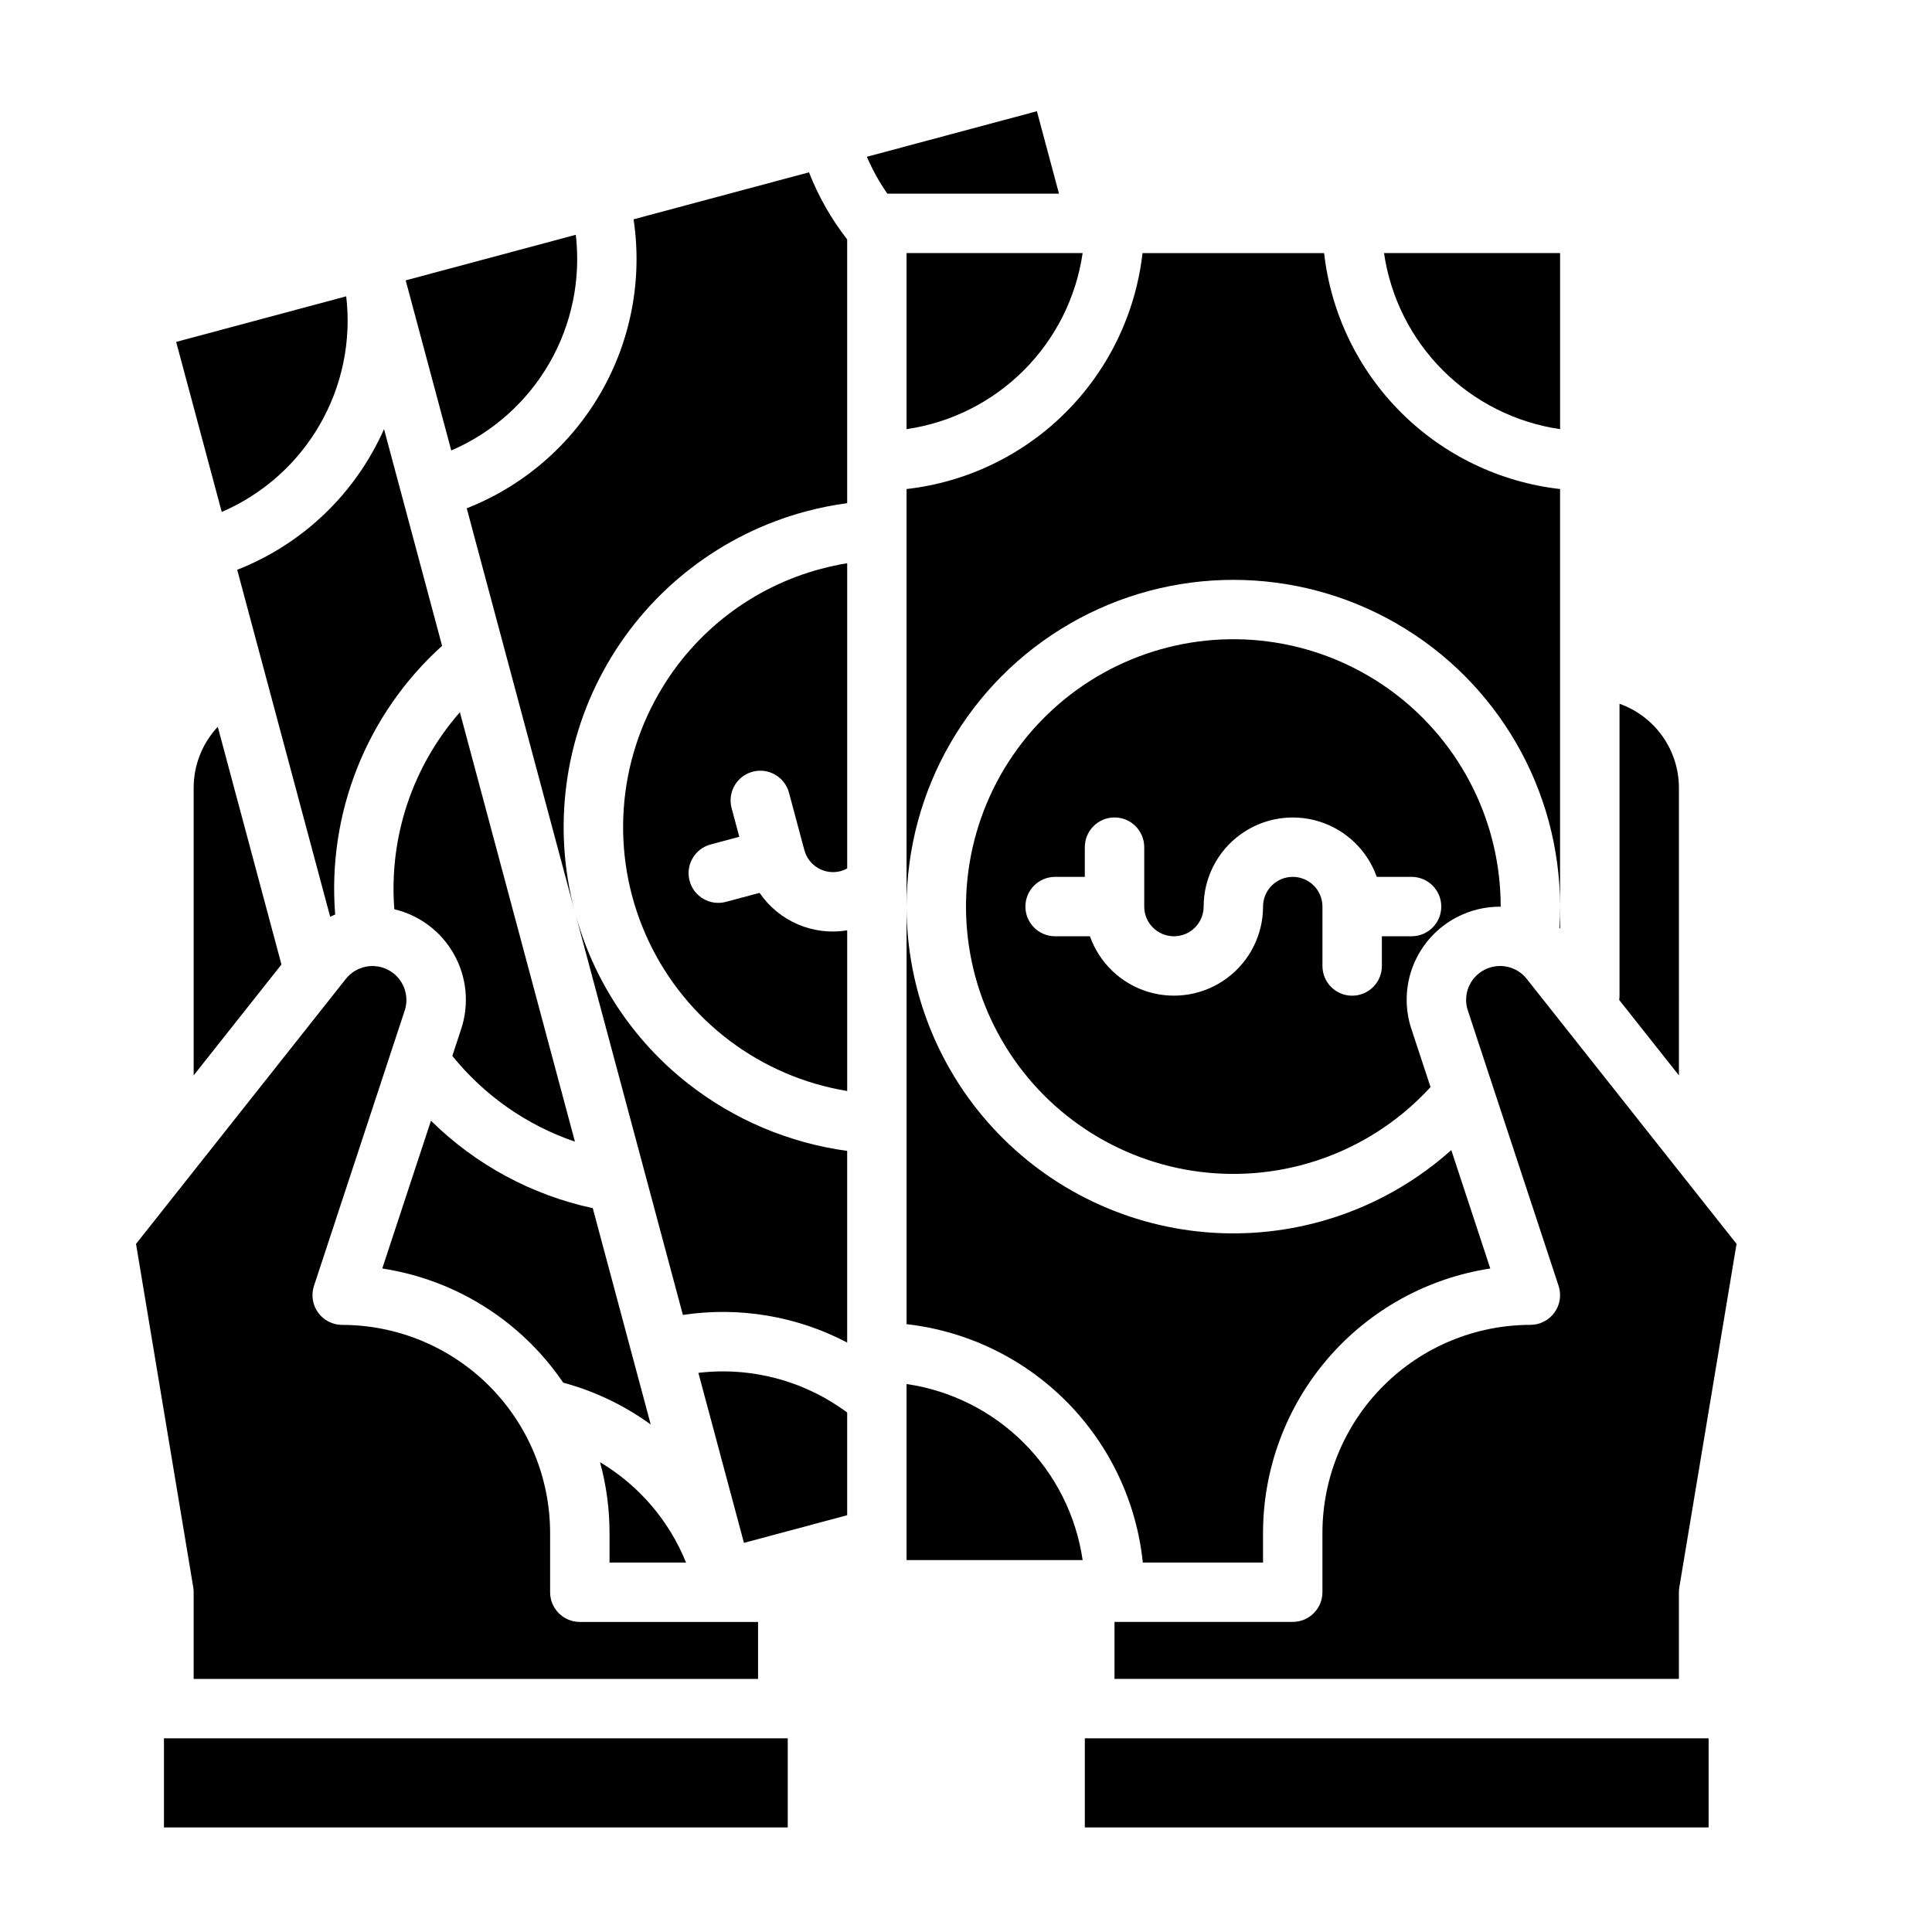
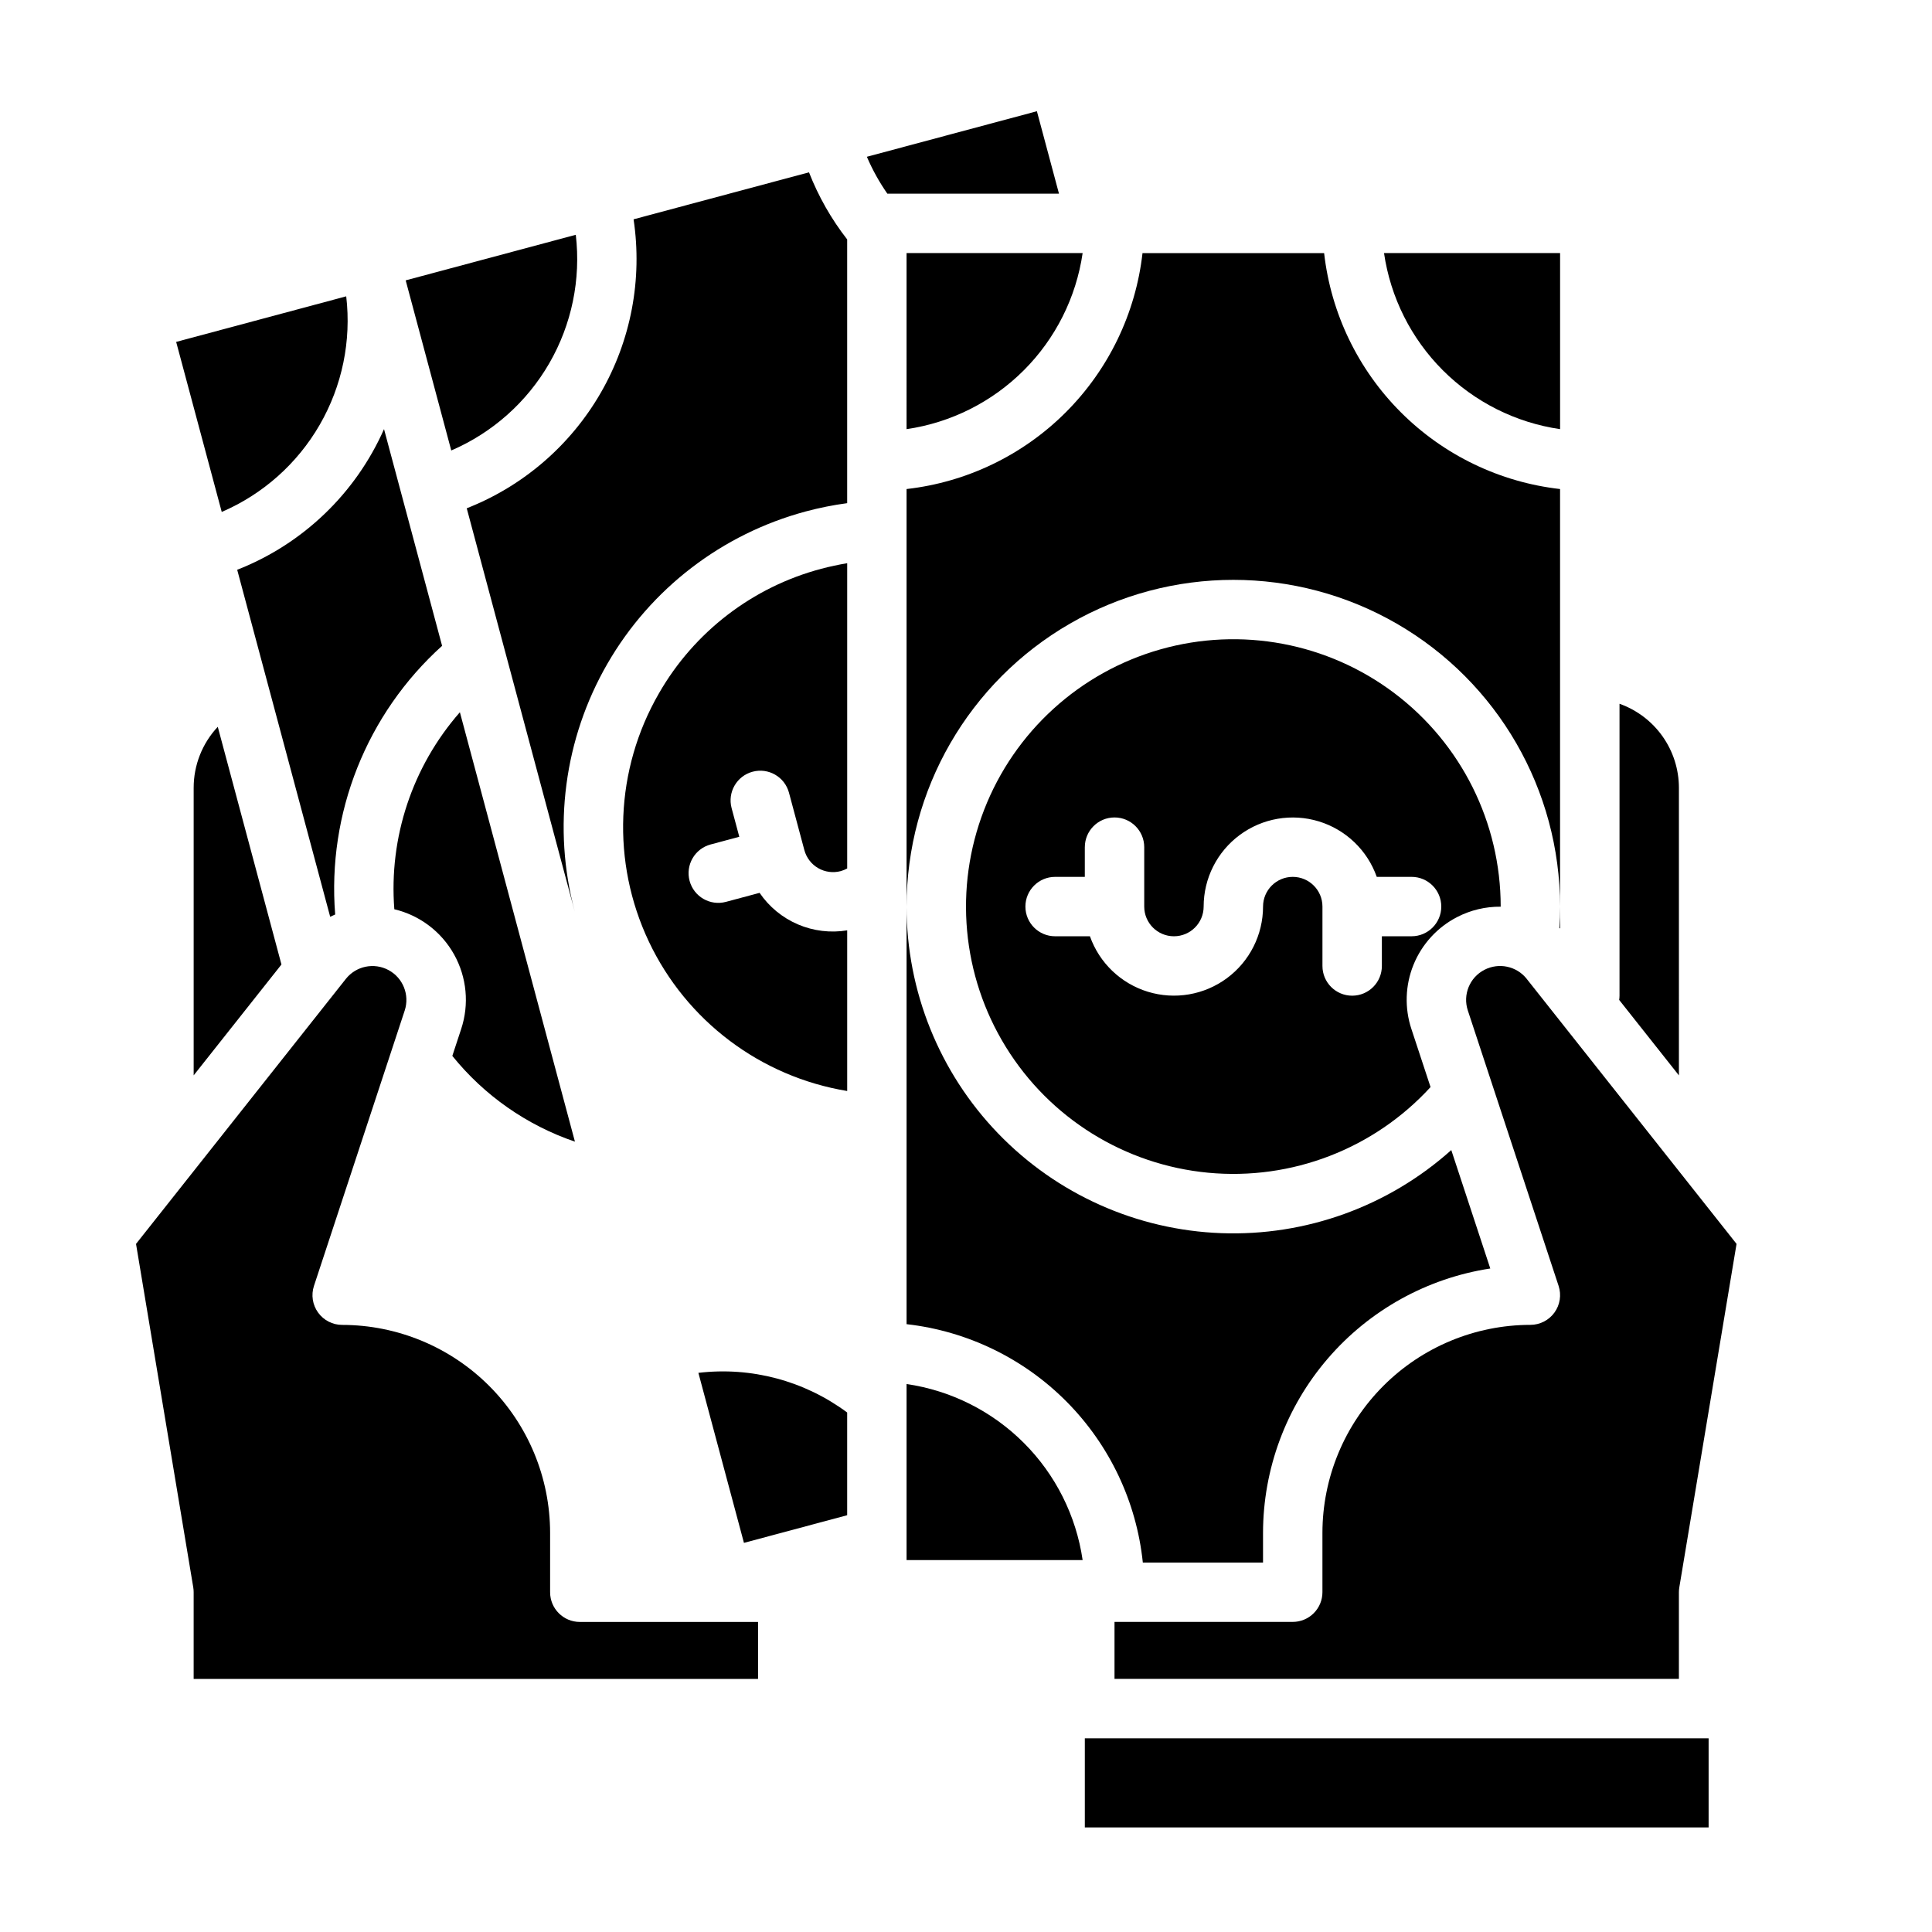
<svg xmlns="http://www.w3.org/2000/svg" fill="#000000" width="800px" height="800px" version="1.1" viewBox="144 144 512 512">
  <g>
    <path d="m318.62 327.75c-11.633 20.156-12.629 44.734-2.672 65.766 9.957 21.027 29.605 35.832 52.566 39.609v-42.574c-4.414 0.73-8.945 0.18-13.059-1.578-4.113-1.762-7.637-4.66-10.156-8.359l-8.91 2.387c-4.199 1.125-8.516-1.367-9.641-5.566-1.125-4.199 1.367-8.516 5.566-9.641l7.606-2.039-2.039-7.602c-1.125-4.199 1.367-8.516 5.566-9.641 4.199-1.125 8.516 1.367 9.641 5.566l4.074 15.207c0.543 2.016 1.859 3.734 3.668 4.781 1.809 1.043 3.961 1.324 5.977 0.785 0.594-0.168 1.168-0.402 1.707-0.699v-80.895c-2.309 0.383-4.606 0.875-6.875 1.477-18.172 4.816-33.664 16.707-43.02 33.016z" />
-     <path d="m258.21 441-12.906 39.164c19.492 2.984 36.867 13.945 47.949 30.254 8.344 2.254 16.203 6.012 23.195 11.09l-15.359-57.332v0.004c-16.207-3.496-31.078-11.535-42.879-23.18z" />
-     <path d="m368.51 499.79v-50.789c-15.383-2.094-29.93-8.242-42.148-17.82-14.707-11.523-25.25-27.531-30.031-45.594l28.641 106.88-0.004 0.004c14.922-2.258 30.176 0.305 43.543 7.316z" />
    <path d="m248.5 384.96c6.731 1.602 12.48 5.953 15.844 11.992 3.367 6.043 4.043 13.223 1.859 19.785l-2.332 7.086c8.465 10.496 19.73 18.375 32.492 22.727l-30.488-113.8c-12.586 14.355-18.852 33.18-17.375 52.211z" />
-     <path d="m187.45 604.67h165.31v23.617h-165.31z" />
    <path d="m329.08 507.82 12.074 45.055 27.355-7.328v-27.215c-11.316-8.414-25.426-12.176-39.43-10.512z" />
    <path d="m235.75 222.53-45.066 12.078 12.078 45.066v-0.004c10.918-4.703 20.027-12.805 25.969-23.102 5.945-10.293 8.406-22.234 7.019-34.039z" />
    <path d="m201.71 336.61c-4.102 4.379-6.387 10.152-6.387 16.152v76.219l23.266-29.379z" />
    <path d="m206.86 295 24.641 91.953c0.434-0.219 0.879-0.41 1.324-0.605-2.133-26.848 8.34-53.16 28.336-71.199l-15.391-57.43c-7.551 17.07-21.531 30.469-38.91 37.281z" />
    <path d="m296.59 206.22-45.078 12.078 12.078 45.082h0.004c10.918-4.707 20.027-12.812 25.973-23.109 5.945-10.297 8.41-22.242 7.023-34.051z" />
    <path d="m267.69 278.7 28.633 106.89c-5.941-22.184-2.832-45.82 8.652-65.707 11.48-19.891 30.395-34.402 52.578-40.348 3.602-0.965 7.262-1.695 10.957-2.191v-69.895c-4.215-5.406-7.621-11.398-10.117-17.781l-46.488 12.453c2.383 15.883-0.691 32.109-8.723 46.02-8.031 13.91-20.543 24.688-35.492 30.562z" />
-     <path d="m325.81 558.09c-4.496-11.113-12.5-20.453-22.797-26.594 1.672 6.098 2.519 12.395 2.519 18.723v7.871z" />
    <path d="m588.93 352.77c-0.004-4.883-1.52-9.641-4.34-13.629-2.82-3.984-6.801-7-11.402-8.633v77.367c-0.004 0.375-0.031 0.746-0.09 1.117l15.832 19.996z" />
    <path d="m557.44 257.73v-46.66h-46.66c1.719 11.766 7.188 22.66 15.594 31.066s19.305 13.875 31.066 15.594z" />
    <path d="m537.39 401.01c-3.926 2.023-5.793 6.609-4.394 10.801l6.504 19.734 0.008 0.027 17.535 53.199c0.789 2.398 0.379 5.031-1.102 7.074-1.48 2.047-3.852 3.258-6.379 3.258-14.609 0.016-28.617 5.828-38.945 16.156-10.332 10.332-16.141 24.34-16.16 38.949v15.742c0 2.09-0.828 4.09-2.305 5.566-1.477 1.477-3.477 2.305-5.566 2.305h-47.23v15.102h149.57v-22.969c0-0.434 0.039-0.867 0.109-1.293l15.168-91.02-55.609-70.23 0.004-0.004c-2.68-3.375-7.375-4.379-11.203-2.398z" />
    <path d="m557.44 390.06v-5.805c0 1.883-0.066 3.773-0.191 5.656 0.066 0.051 0.133 0.102 0.191 0.148z" />
    <path d="m530.14 387.04c3.57-1.852 7.539-2.797 11.559-2.758v-0.031c0-22.207-10.414-43.133-28.133-56.523s-40.691-17.699-62.059-11.633c-21.363 6.062-38.652 21.793-46.695 42.492-8.043 20.703-5.918 43.977 5.75 62.875 11.664 18.902 31.516 31.234 53.629 33.324 22.109 2.086 43.922-6.316 58.918-22.699l-5.059-15.352v0.004c-1.859-5.578-1.664-11.641 0.551-17.086 2.219-5.445 6.312-9.922 11.539-12.613zm-12.059 5.082h-7.871v7.875c0 4.348-3.523 7.871-7.871 7.871-4.348 0-7.875-3.523-7.875-7.871v-15.746c0-4.348-3.523-7.871-7.871-7.871s-7.871 3.523-7.871 7.871c-0.004 7.488-3.555 14.527-9.574 18.98-6.019 4.449-13.793 5.785-20.949 3.594-7.16-2.191-12.855-7.644-15.355-14.703h-9.227c-4.348 0-7.871-3.523-7.871-7.871s3.523-7.871 7.871-7.871h7.871v-7.871h0.004c0-4.348 3.523-7.875 7.871-7.875s7.871 3.527 7.871 7.875v15.742c0 4.348 3.523 7.871 7.871 7.871 4.348 0 7.875-3.523 7.875-7.871 0-7.484 3.555-14.527 9.574-18.977 6.016-4.453 13.789-5.785 20.949-3.598 7.156 2.191 12.855 7.644 15.352 14.703h9.227c4.348 0 7.871 3.523 7.871 7.871s-3.523 7.871-7.871 7.871z" />
    <path d="m424.64 195.32-5.852-21.844-45.059 12.07c1.473 3.434 3.289 6.707 5.422 9.773z" />
    <path d="m195.32 565.96v22.969h149.57v-15.098h-47.23c-4.348 0-7.875-3.523-7.875-7.871v-15.742c-0.016-14.609-5.824-28.617-16.156-38.949-10.332-10.328-24.336-16.141-38.945-16.156-2.527 0-4.898-1.211-6.379-3.258-1.48-2.043-1.891-4.676-1.102-7.074l24.043-72.961c1.367-4.144-0.434-8.668-4.277-10.738-3.84-2.066-8.609-1.082-11.316 2.336l-55.605 70.227 15.168 91.02v0.004c0.07 0.426 0.105 0.859 0.105 1.293z" />
    <path d="m384.25 273.6v110.66c0-30.938 16.504-59.523 43.297-74.992 26.793-15.465 59.801-15.465 86.594 0 26.789 15.469 43.293 44.055 43.293 74.992v-110.66c-15.957-1.809-30.832-8.977-42.191-20.336-11.359-11.355-18.527-26.23-20.336-42.191h-48.129c-1.805 15.961-8.977 30.836-20.332 42.191-11.359 11.359-26.234 18.527-42.195 20.336z" />
    <path d="m446.86 558.09h31.855v-7.871c0.023-16.945 6.106-33.324 17.152-46.172 11.047-12.848 26.328-21.32 43.074-23.883l-10.336-31.383c-16.703 14.949-38.551 22.844-60.949 22.02-22.398-0.824-43.609-10.305-59.164-26.445-15.555-16.141-24.242-37.684-24.242-60.098v110.66c16.074 1.82 31.043 9.074 42.43 20.562 11.387 11.488 18.508 26.523 20.18 42.613z" />
    <path d="m384.25 257.73c11.766-1.719 22.66-7.188 31.066-15.594 8.41-8.406 13.879-19.301 15.594-31.066h-46.66z" />
    <path d="m384.25 510.78v46.66h46.66c-1.715-11.762-7.184-22.66-15.594-31.066-8.406-8.406-19.301-13.875-31.066-15.594z" />
    <path d="m431.49 604.67h165.31v23.617h-165.31z" />
  </g>
</svg>